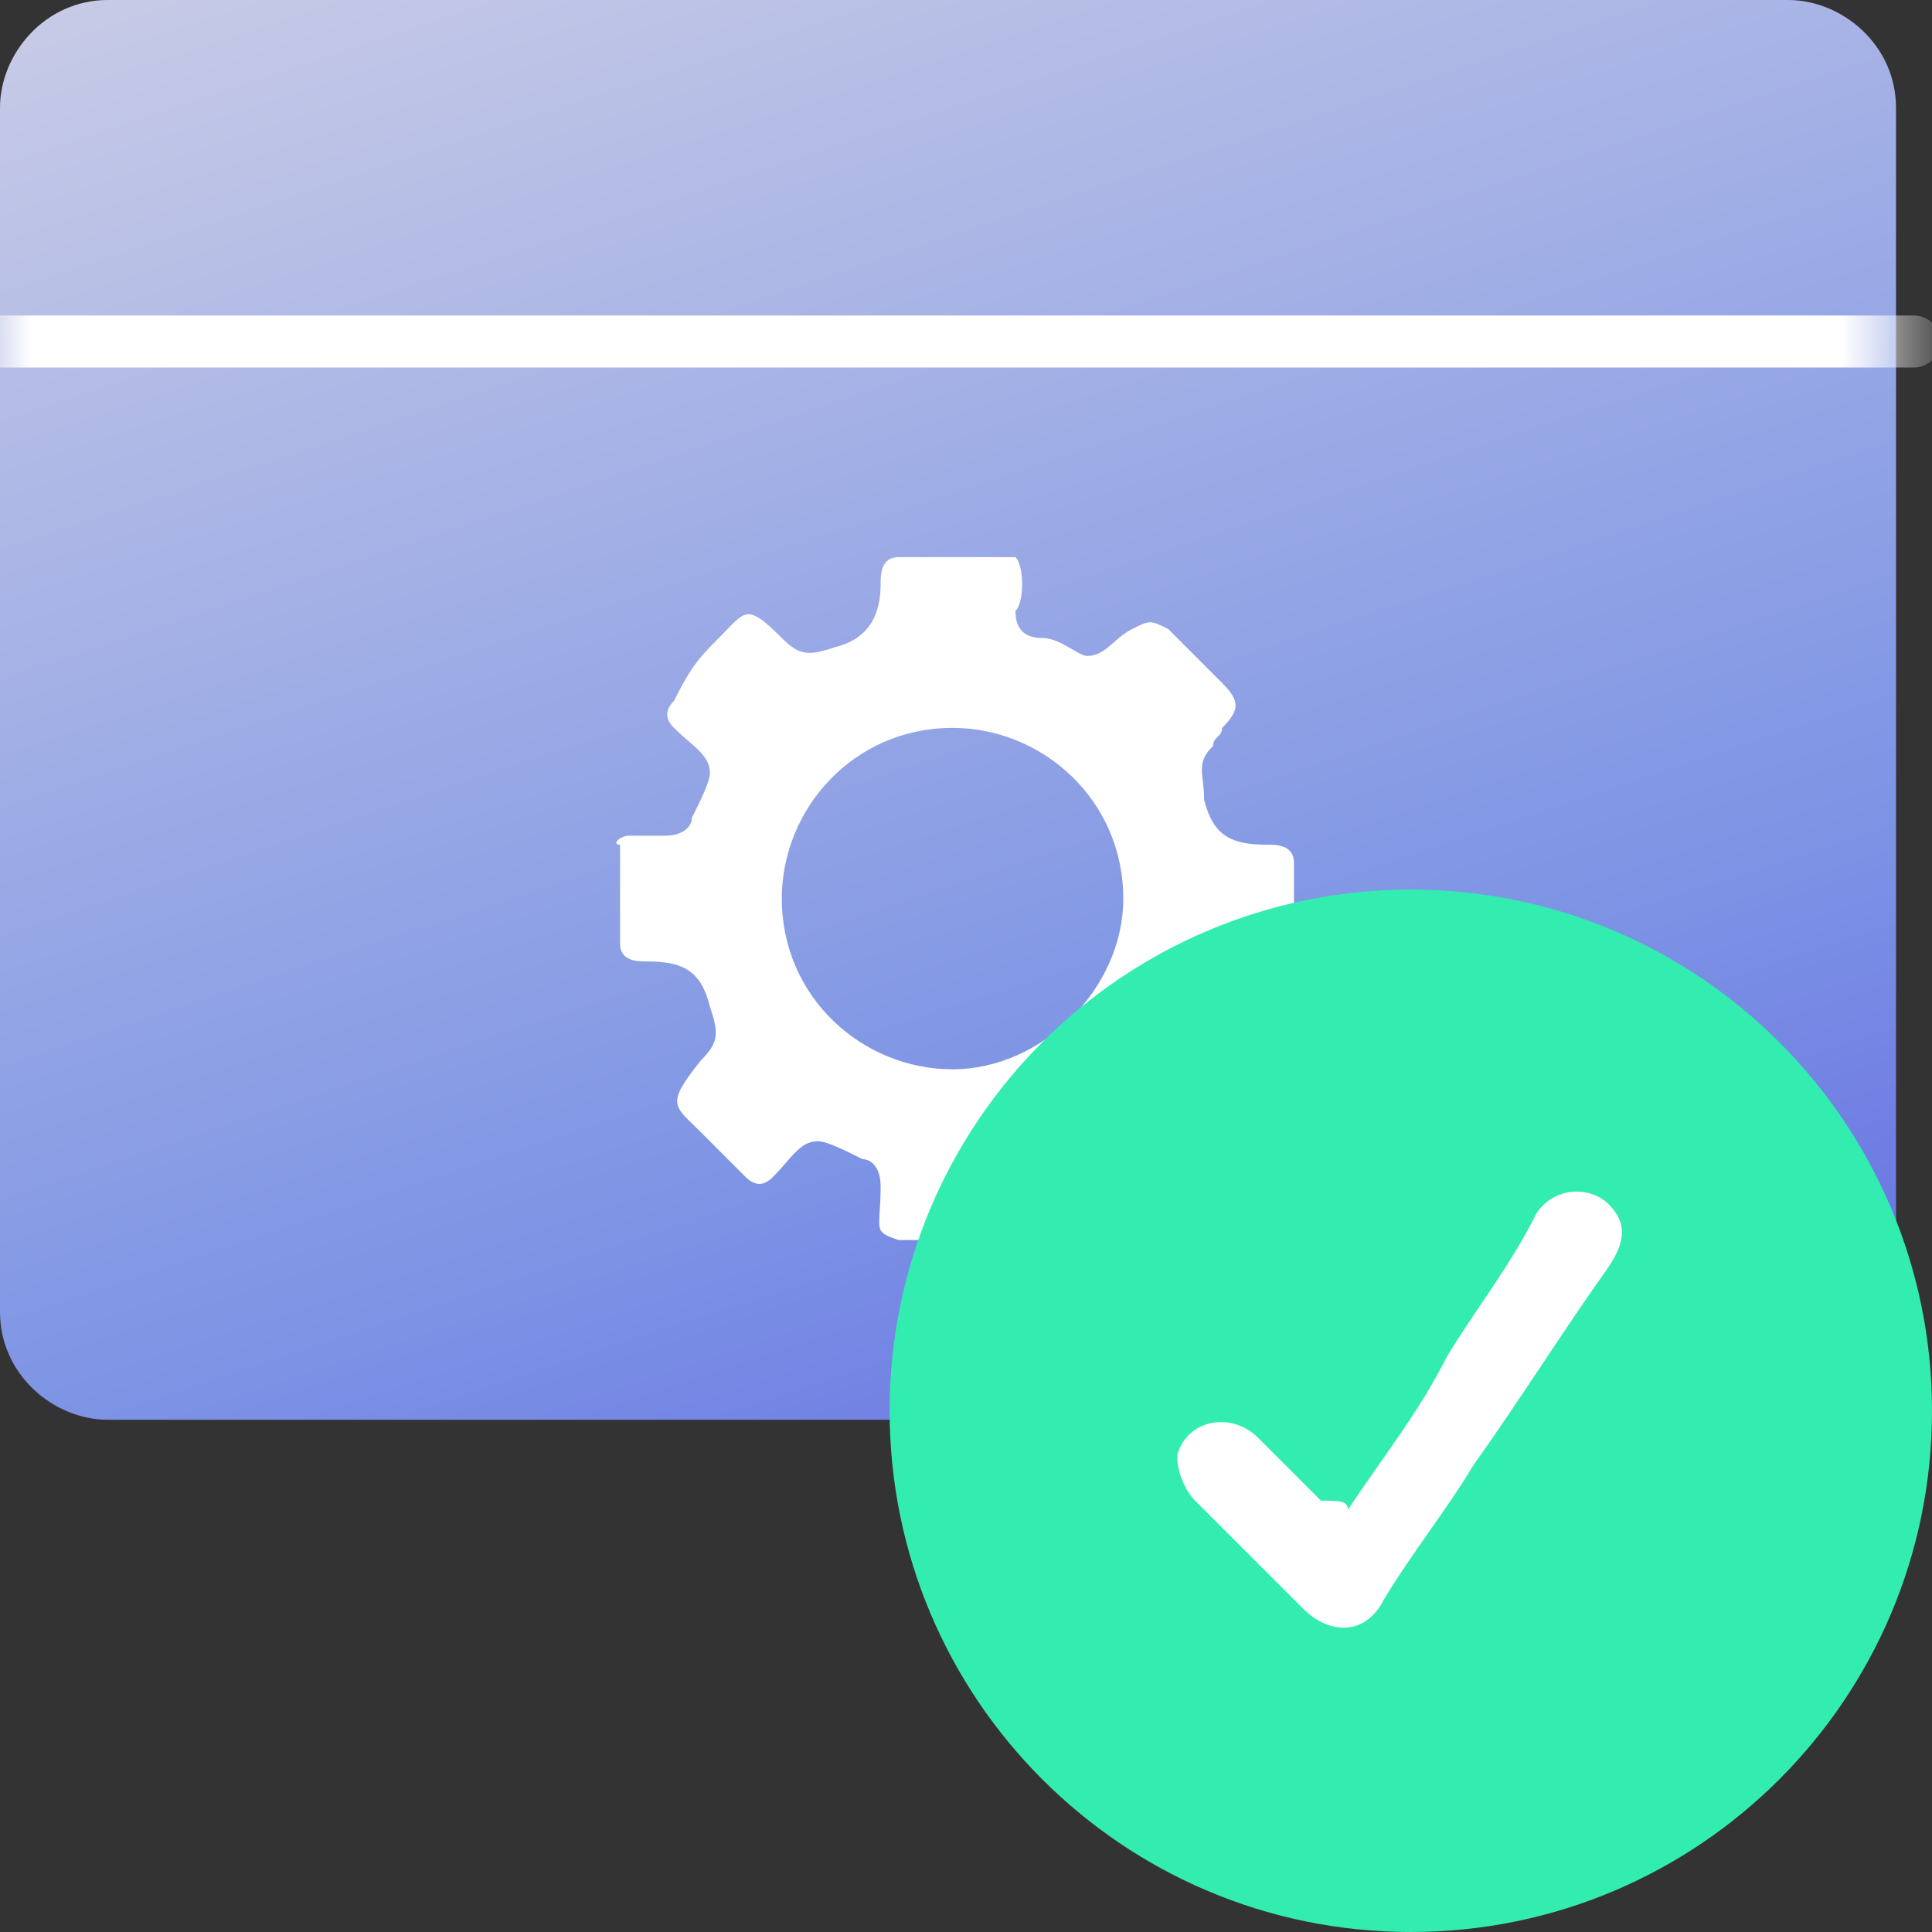
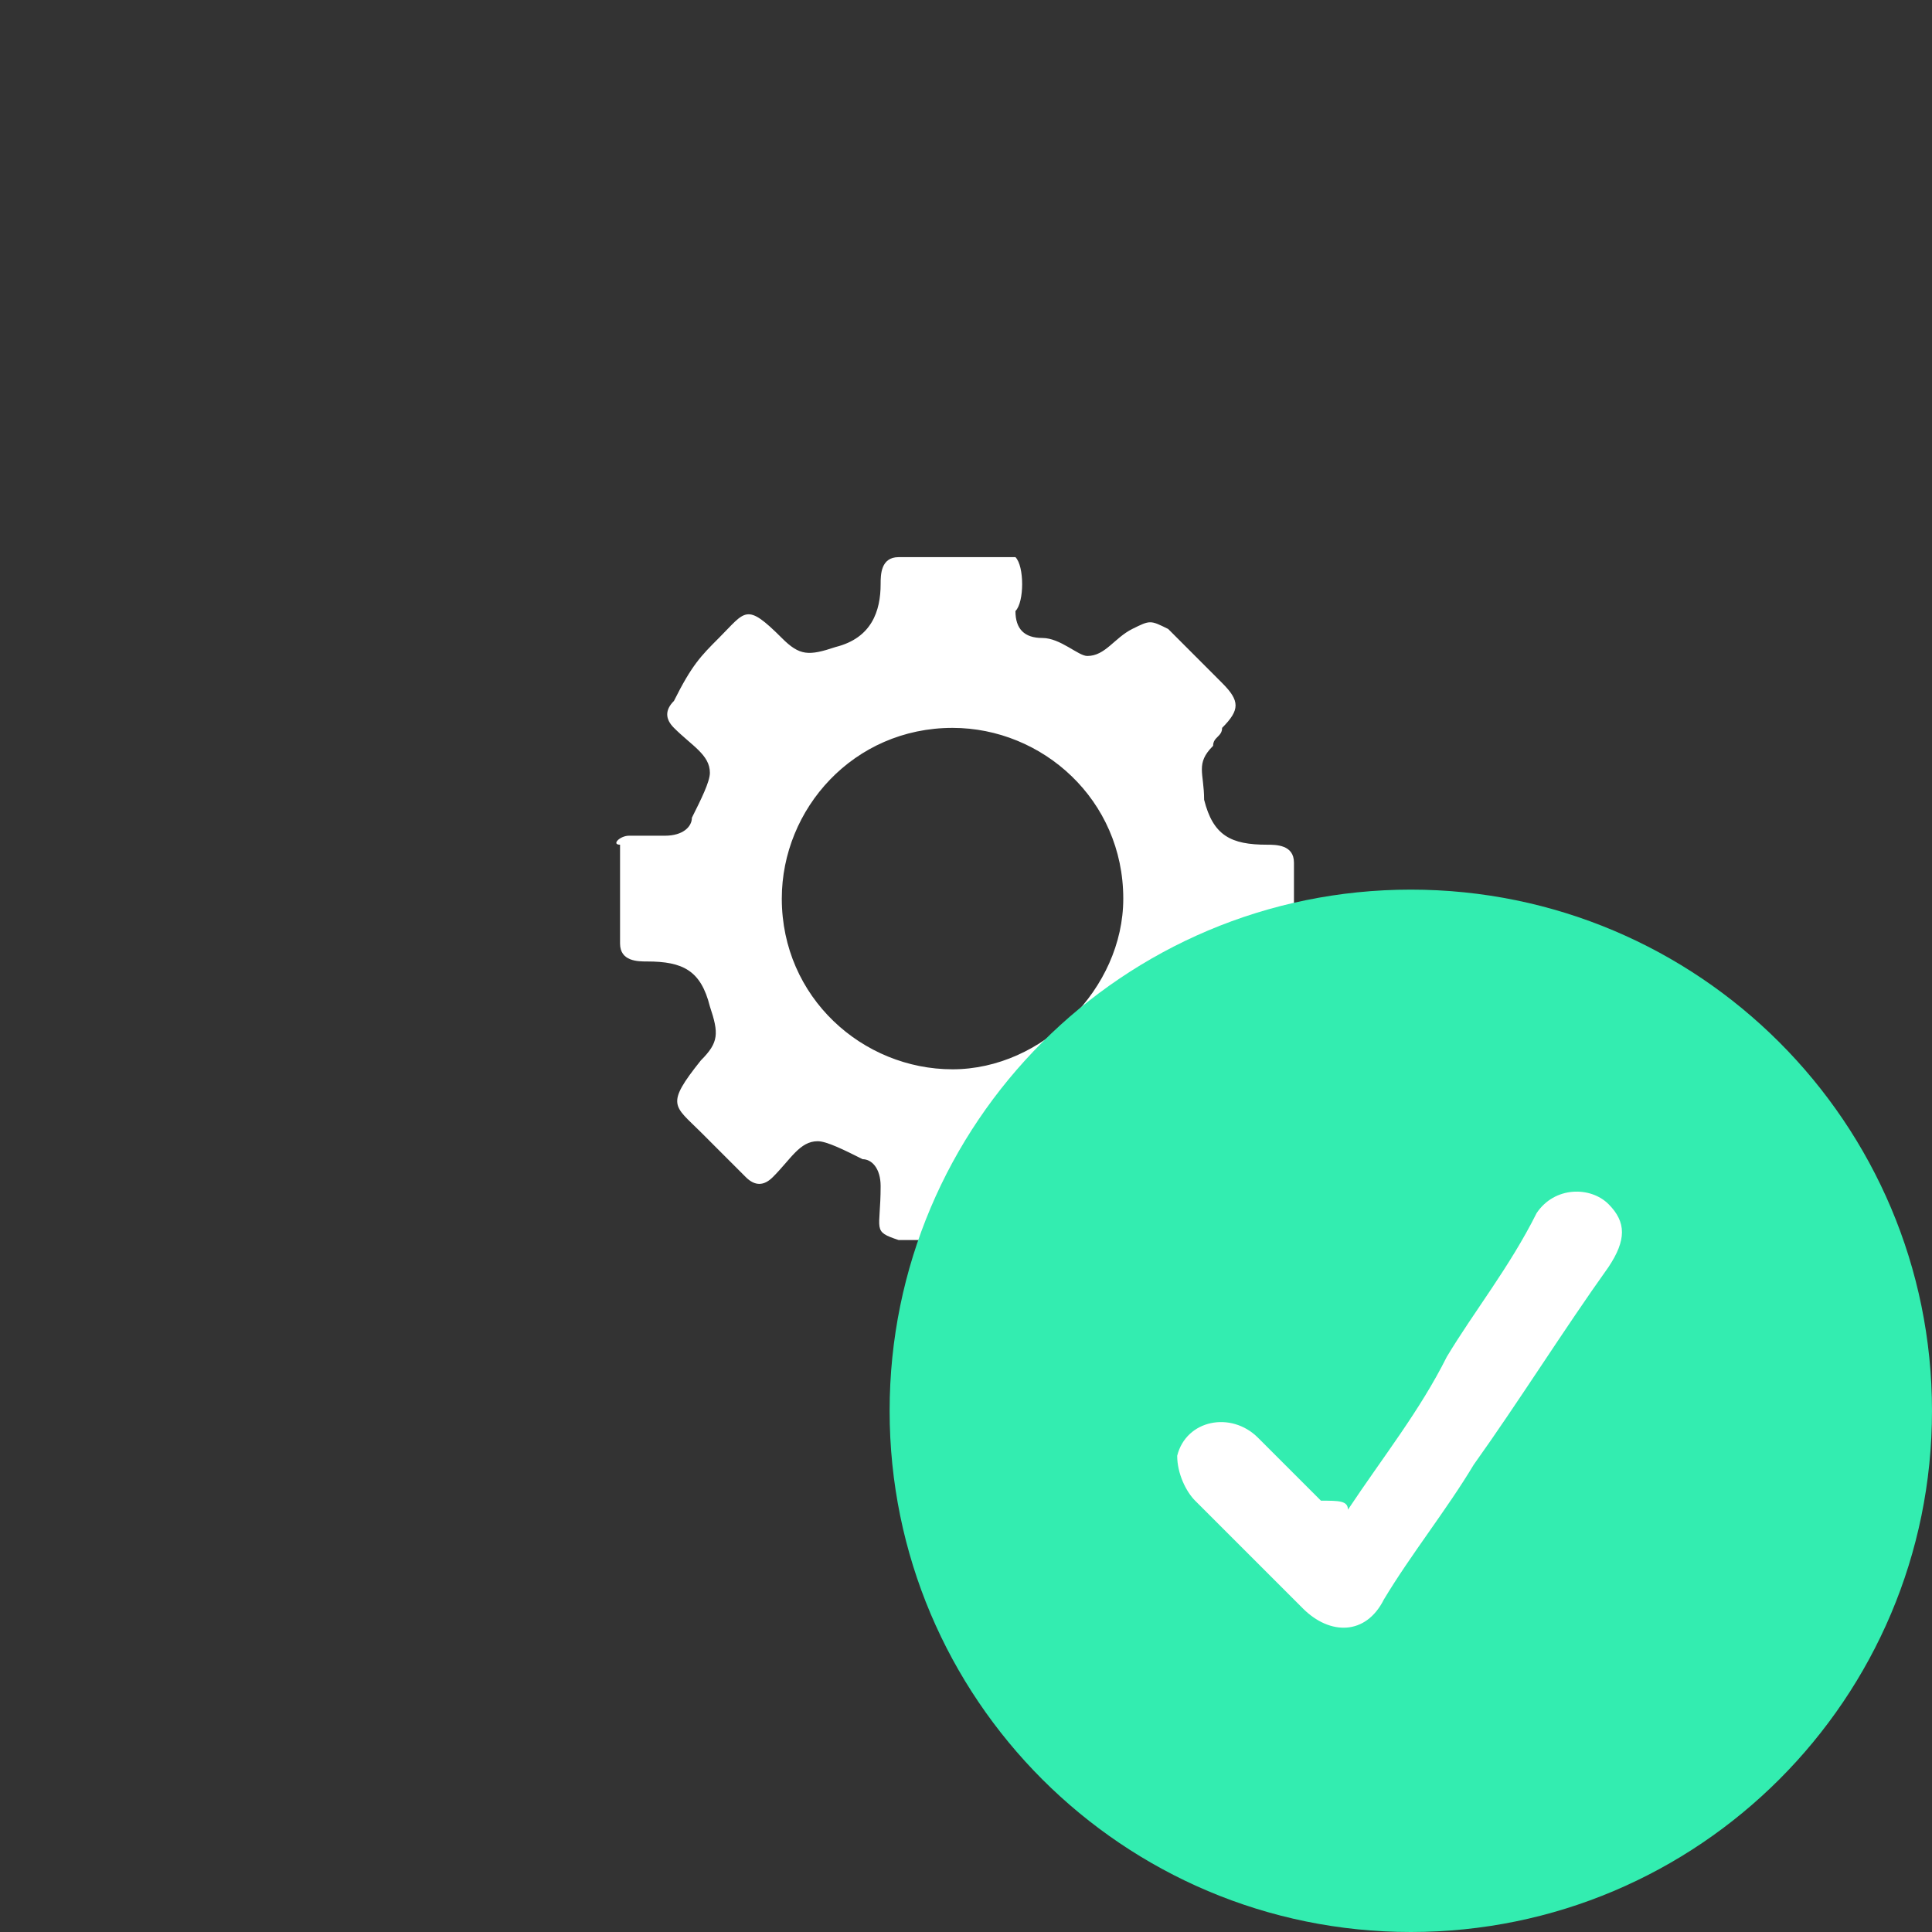
<svg xmlns="http://www.w3.org/2000/svg" width="32" height="32" viewBox="0 0 32 32" fill="none">
  <rect x="0" y="0" width="32" height="32" fill="#333333" stroke="none" />
-   <path d="M29.618 23.516H1.786C0.893 23.516 0 22.772 0 21.73V1.786C0 0.893 0.744 0 1.786 0H29.618C30.511 0 31.404 0.744 31.404 1.786V21.73C31.404 22.772 30.511 23.516 29.618 23.516Z" fill="url(#paint0_linear)" />
  <mask id="mask0" mask-type="alpha" maskUnits="userSpaceOnUse" x="0" y="0" width="32" height="24">
-     <path d="M29.618 23.516H1.786C0.893 23.516 0 22.772 0 21.73V1.786C0 0.893 0.744 0 1.786 0H29.618C30.511 0 31.404 0.744 31.404 1.786V21.73C31.404 22.772 30.511 23.516 29.618 23.516Z" fill="url(#paint1_linear)" />
-   </mask>
+     </mask>
  <g mask="url(#mask0)">
    <path d="M0 5.656H31.702" stroke="white" stroke-width="0.861" stroke-miterlimit="10" stroke-linecap="round" stroke-linejoin="round" />
  </g>
  <path d="M16.372 20.539C15.777 20.539 15.479 20.539 14.884 20.539C14.437 20.39 14.586 20.39 14.586 19.646C14.586 19.349 14.437 19.2 14.288 19.2C13.991 19.051 13.693 18.902 13.544 18.902C13.246 18.902 13.098 19.2 12.8 19.497C12.651 19.646 12.502 19.646 12.353 19.497C12.056 19.2 11.907 19.051 11.609 18.753C11.163 18.307 11.014 18.307 11.609 17.563C11.907 17.265 11.907 17.116 11.758 16.67C11.609 16.074 11.312 15.925 10.716 15.925C10.567 15.925 10.27 15.925 10.27 15.628C10.27 15.032 10.27 14.437 10.27 13.991C10.121 13.991 10.27 13.842 10.418 13.842C10.567 13.842 10.716 13.842 11.014 13.842C11.312 13.842 11.46 13.693 11.46 13.544C11.609 13.246 11.758 12.949 11.758 12.8C11.758 12.502 11.46 12.353 11.163 12.056C11.014 11.907 11.014 11.758 11.163 11.609C11.46 11.014 11.609 10.865 11.907 10.567C12.353 10.121 12.353 9.972 12.949 10.567C13.246 10.865 13.395 10.865 13.842 10.716C14.437 10.567 14.586 10.121 14.586 9.674C14.586 9.525 14.586 9.228 14.884 9.228C15.479 9.228 16.223 9.228 16.819 9.228C16.967 9.377 16.967 9.972 16.819 10.121C16.819 10.418 16.967 10.567 17.265 10.567C17.563 10.567 17.86 10.865 18.009 10.865C18.307 10.865 18.456 10.567 18.753 10.418C19.051 10.27 19.051 10.27 19.349 10.418C19.646 10.716 19.944 11.014 20.242 11.312C20.539 11.609 20.539 11.758 20.242 12.056C20.242 12.204 20.093 12.204 20.093 12.353C19.795 12.651 19.944 12.8 19.944 13.246C20.093 13.842 20.39 13.991 20.986 13.991C21.135 13.991 21.432 13.991 21.432 14.288C21.432 14.884 21.432 15.479 21.432 15.925C21.284 16.074 21.135 16.074 20.986 16.223C20.837 16.223 20.688 16.223 20.39 16.223C20.093 16.223 19.944 16.372 19.944 16.521C19.795 16.818 19.646 17.116 19.646 17.265C19.646 17.563 19.944 17.711 20.242 18.009C20.39 18.158 20.39 18.307 20.242 18.456C20.093 18.605 19.795 18.902 19.646 19.051C19.051 19.646 19.2 19.646 18.456 19.2C18.158 18.902 18.009 18.902 17.563 19.051C16.967 19.2 16.819 19.497 16.819 20.093C16.819 20.242 16.67 20.539 16.372 20.539ZM18.605 14.884C18.605 13.246 17.265 12.056 15.777 12.056C14.139 12.056 12.949 13.395 12.949 14.884C12.949 16.521 14.288 17.711 15.777 17.711C17.265 17.711 18.605 16.372 18.605 14.884Z" fill="white" />
  <path d="M23.367 32C28.135 32 32 28.135 32 23.368C32 18.6 28.135 14.735 23.367 14.735C18.6 14.735 14.735 18.6 14.735 23.368C14.735 28.135 18.6 32 23.367 32Z" fill="#33EDB0" />
  <path d="M22.326 25.005C22.921 24.112 23.516 23.367 23.963 22.474C24.409 21.73 25.005 20.986 25.451 20.093C25.749 19.647 26.344 19.647 26.642 19.944C26.939 20.242 26.939 20.54 26.642 20.986C25.898 22.028 25.153 23.219 24.409 24.261C23.963 25.005 23.367 25.749 22.921 26.493C22.623 27.088 22.028 27.088 21.581 26.642C20.986 26.047 20.391 25.451 19.795 24.856C19.646 24.707 19.498 24.409 19.498 24.112C19.646 23.516 20.391 23.367 20.837 23.814C21.135 24.112 21.581 24.558 21.879 24.856C22.177 24.856 22.326 24.856 22.326 25.005Z" fill="white" />
  <defs>
    <linearGradient id="paint0_linear" x1="5.553" y1="-18.922" x2="25.698" y2="42.002" gradientUnits="userSpaceOnUse">
      <stop stop-color="#FFF4E8" />
      <stop offset="0.605" stop-color="#7D94E5" />
      <stop offset="0.999" stop-color="#3F28DC" />
    </linearGradient>
    <linearGradient id="paint1_linear" x1="5.553" y1="-18.922" x2="25.698" y2="42.002" gradientUnits="userSpaceOnUse">
      <stop stop-color="#FFF4E8" />
      <stop offset="0.605" stop-color="#7D94E5" />
      <stop offset="0.999" stop-color="#3F28DC" />
    </linearGradient>
  </defs>
</svg>